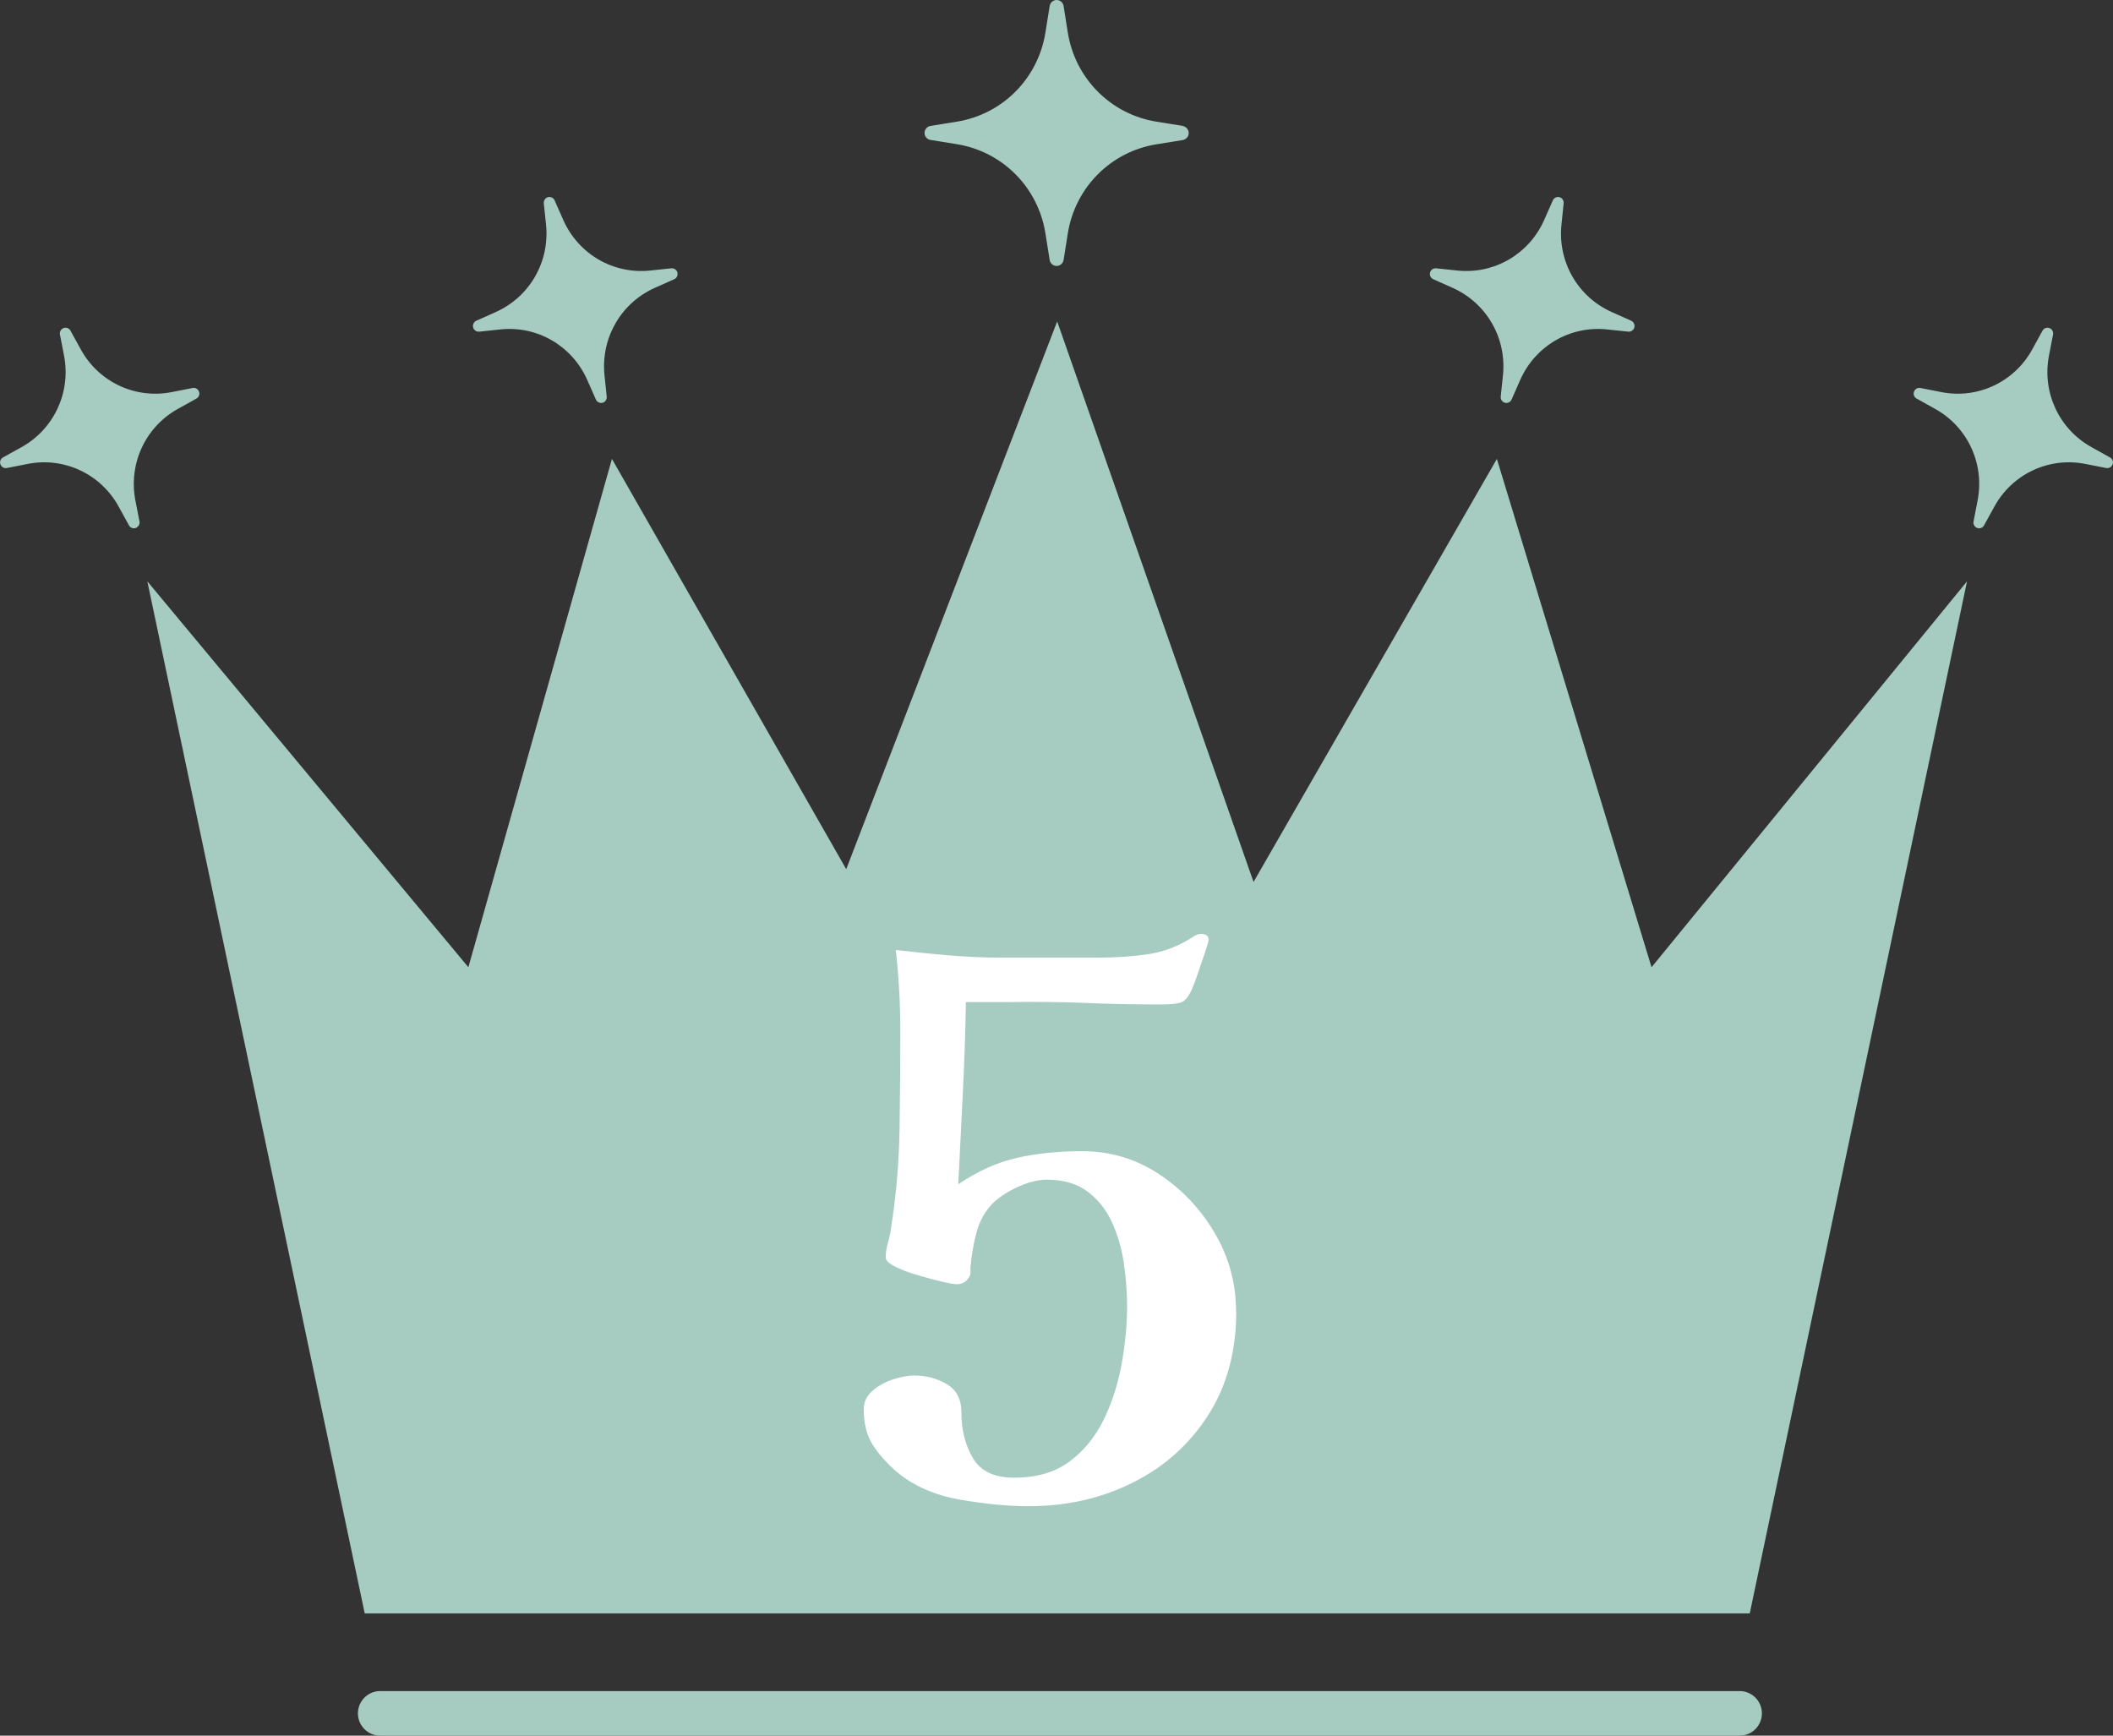
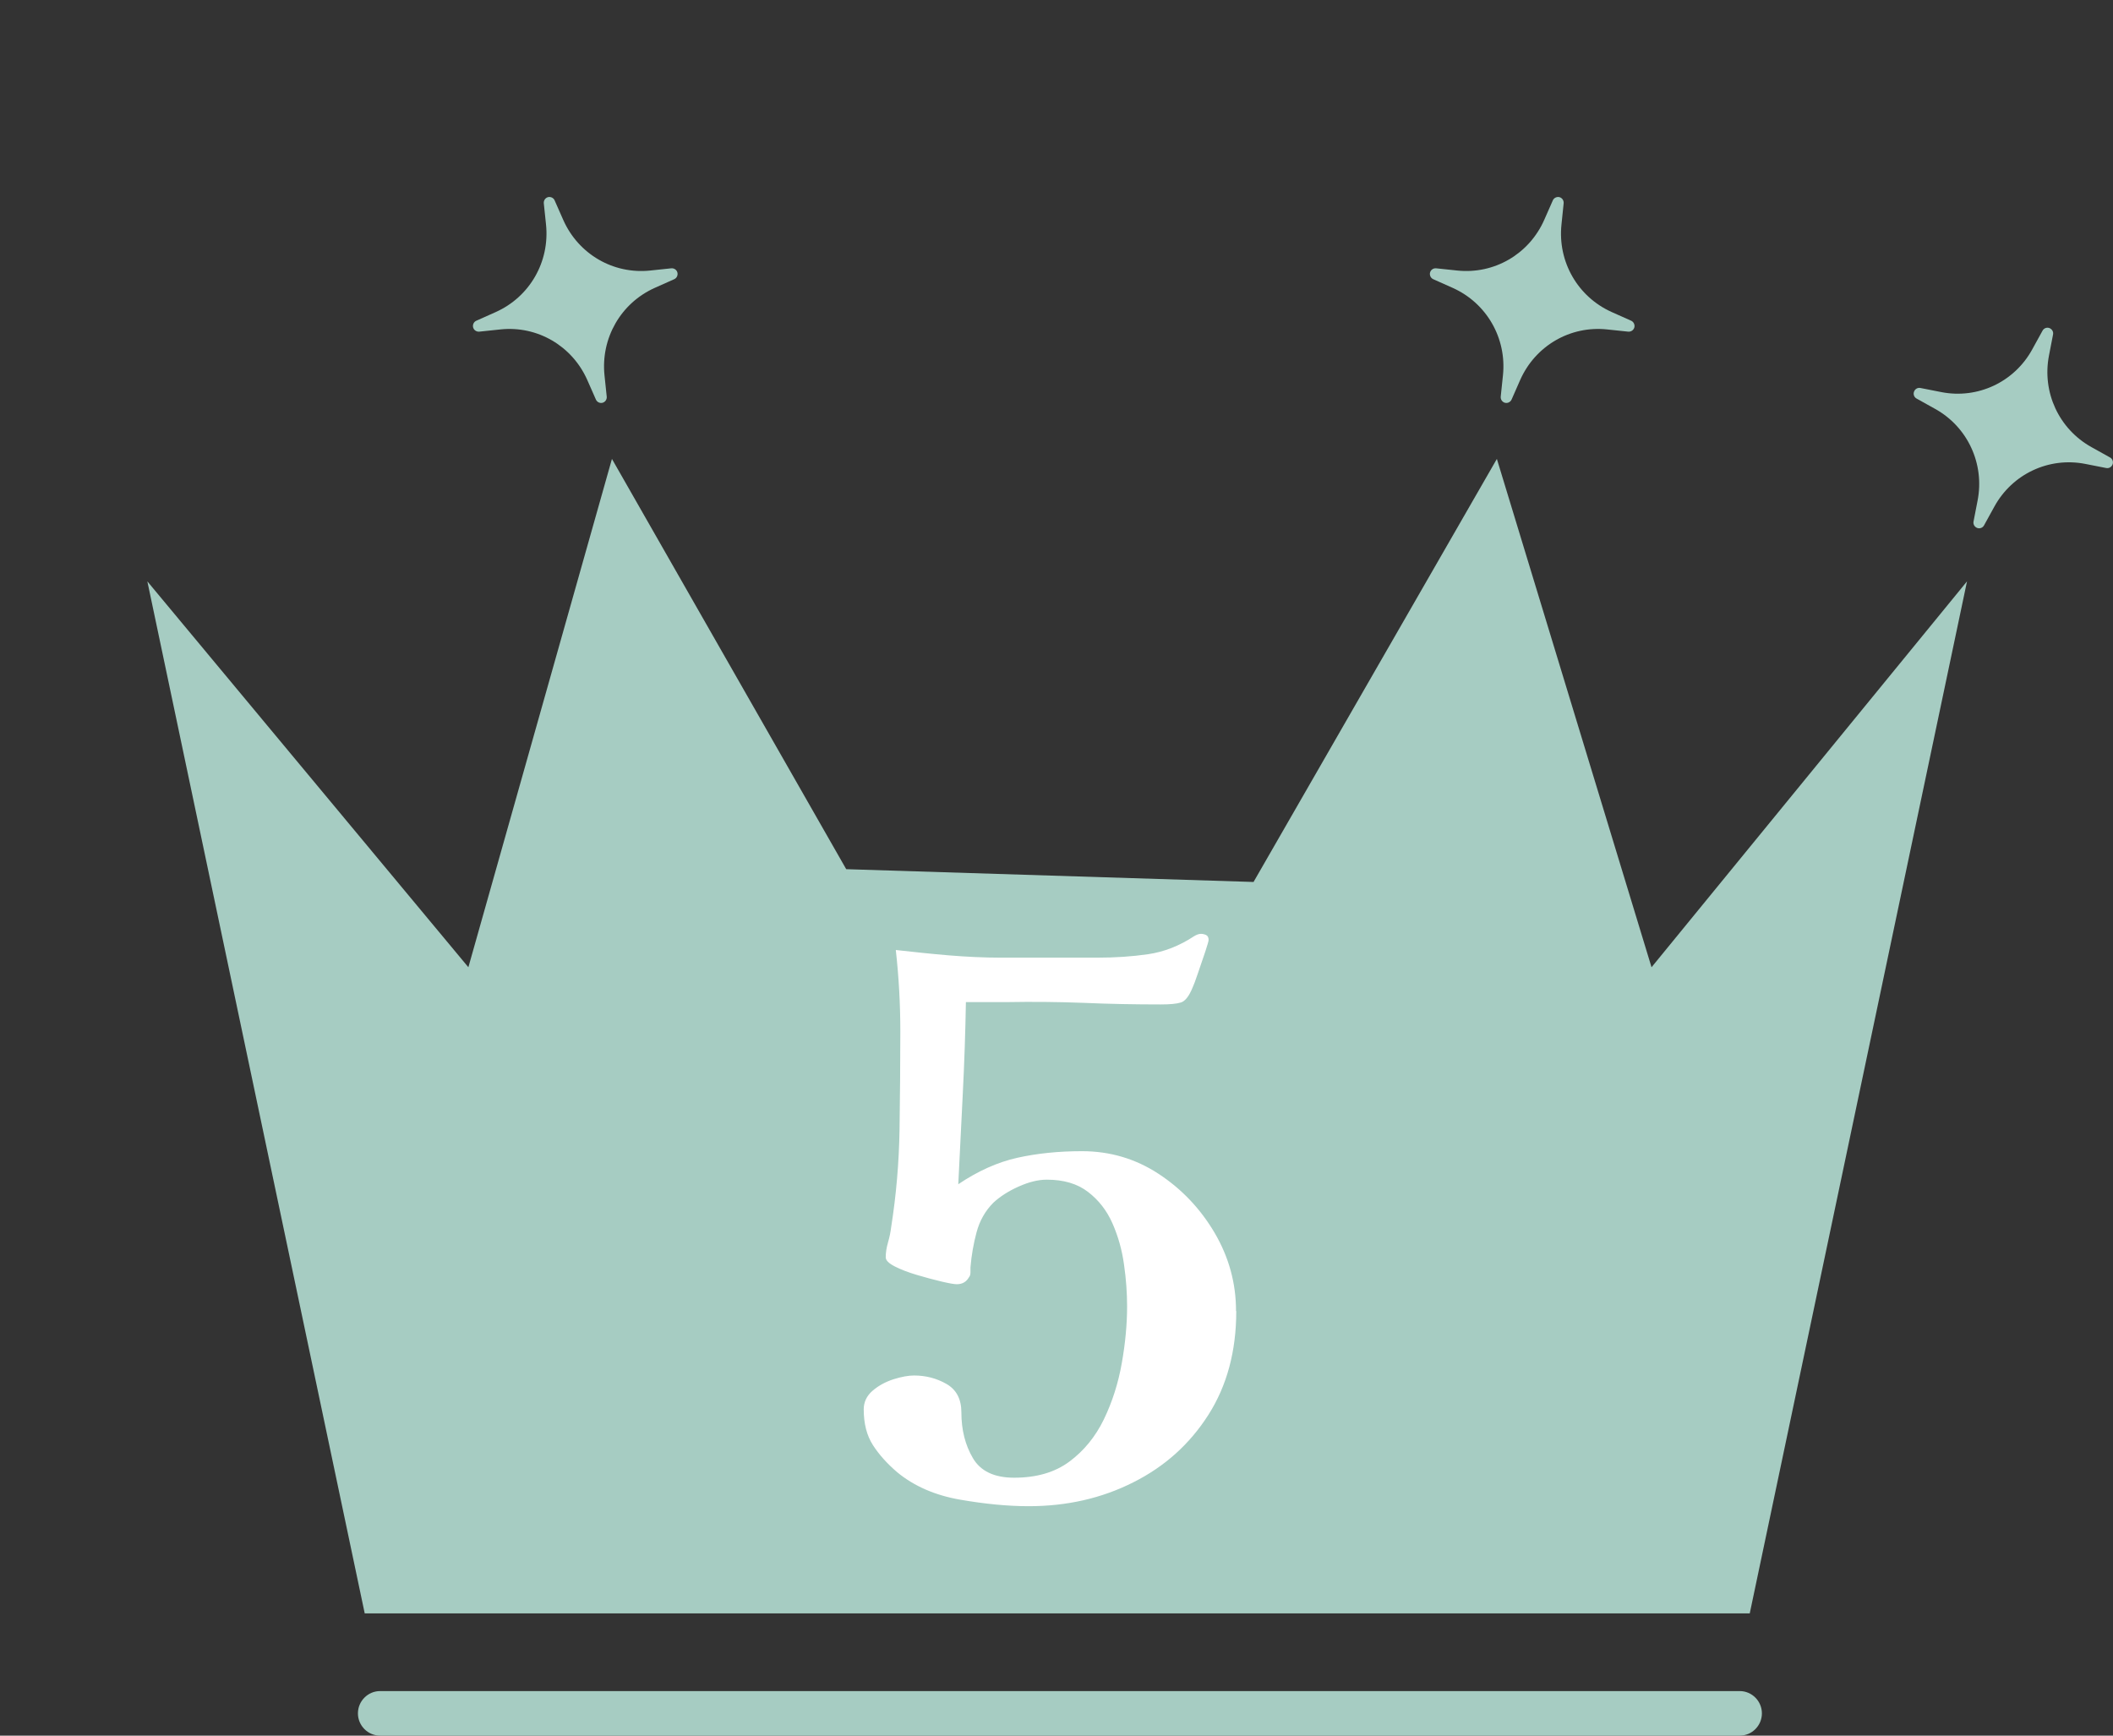
<svg xmlns="http://www.w3.org/2000/svg" width="56" height="46" viewBox="0 0 56 46" fill="none">
  <rect x="0" y="0" width="56" height="46" fill="#333333" stroke="none" />
  <g clip-path="url(#clip0_931_3384)">
-     <path d="M9.666 42.76L3.905 15.408L12.413 25.635L16.218 12.163L22.427 23.036L28.018 8.519L33.222 23.375L39.671 12.163L43.77 25.635L52.131 15.408L46.373 42.76H9.666Z" fill="#A6CCC2" />
+     <path d="M9.666 42.76L3.905 15.408L12.413 25.635L16.218 12.163L22.427 23.036L33.222 23.375L39.671 12.163L43.77 25.635L52.131 15.408L46.373 42.76H9.666Z" fill="#A6CCC2" />
    <path d="M32.764 34.75C32.764 35.809 32.518 36.724 32.026 37.497C31.533 38.27 30.87 38.869 30.032 39.288C29.197 39.71 28.273 39.919 27.262 39.919C26.708 39.919 26.101 39.86 25.441 39.745C24.782 39.63 24.227 39.388 23.782 39.022C23.512 38.792 23.295 38.55 23.134 38.299C22.973 38.048 22.891 37.733 22.891 37.352C22.891 37.163 22.967 36.998 23.122 36.862C23.278 36.727 23.462 36.626 23.679 36.555C23.896 36.487 24.078 36.455 24.224 36.455C24.535 36.455 24.823 36.529 25.084 36.679C25.347 36.83 25.479 37.081 25.479 37.432C25.479 37.892 25.579 38.296 25.784 38.644C25.986 38.99 26.35 39.164 26.878 39.164C27.47 39.164 27.959 39.022 28.343 38.736C28.727 38.45 29.032 38.078 29.255 37.618C29.478 37.157 29.636 36.662 29.73 36.13C29.824 35.602 29.871 35.098 29.871 34.623C29.871 34.269 29.845 33.9 29.789 33.513C29.736 33.127 29.633 32.764 29.484 32.425C29.334 32.085 29.12 31.808 28.836 31.59C28.552 31.371 28.188 31.265 27.742 31.265C27.514 31.265 27.265 31.327 26.995 31.448C26.725 31.569 26.502 31.713 26.326 31.876C26.11 32.094 25.963 32.354 25.881 32.661C25.799 32.967 25.746 33.274 25.72 33.587V33.72C25.72 33.782 25.705 33.826 25.679 33.853C25.611 33.974 25.503 34.036 25.356 34.036C25.289 34.036 25.154 34.012 24.952 33.965C24.749 33.917 24.532 33.858 24.304 33.791C24.075 33.723 23.879 33.649 23.717 33.566C23.556 33.484 23.474 33.404 23.474 33.322C23.474 33.2 23.494 33.068 23.536 32.923C23.577 32.782 23.603 32.649 23.618 32.525C23.753 31.669 23.826 30.808 23.84 29.94C23.852 29.073 23.861 28.202 23.861 27.335C23.861 26.603 23.82 25.883 23.741 25.178C24.213 25.231 24.682 25.281 25.145 25.32C25.608 25.358 26.071 25.381 26.532 25.381H29.079C29.551 25.381 30 25.352 30.425 25.29C30.85 25.228 31.258 25.069 31.647 24.812C31.715 24.771 31.776 24.75 31.829 24.75C31.87 24.75 31.914 24.759 31.961 24.779C32.008 24.8 32.031 24.844 32.031 24.912C32.031 24.939 32.002 25.045 31.941 25.228C31.879 25.411 31.814 25.603 31.747 25.797C31.68 25.995 31.633 26.119 31.606 26.175C31.512 26.405 31.407 26.538 31.293 26.57C31.178 26.606 31 26.621 30.756 26.621C30.082 26.621 29.405 26.609 28.725 26.579C28.044 26.553 27.367 26.547 26.693 26.559H25.599C25.585 27.358 25.558 28.164 25.517 28.972C25.476 29.781 25.435 30.583 25.397 31.386C25.922 31.032 26.447 30.799 26.966 30.684C27.485 30.569 28.053 30.51 28.675 30.51C29.416 30.51 30.094 30.71 30.706 31.111C31.319 31.513 31.814 32.035 32.193 32.678C32.571 33.325 32.758 34.012 32.758 34.744L32.764 34.75Z" fill="white" />
-     <path d="M31.345 3.337L30.651 3.225C29.437 3.03 28.493 2.08 28.299 0.859L28.188 0.159C28.173 0.068 28.094 0 28.003 0C27.912 0 27.833 0.068 27.819 0.159L27.707 0.859C27.514 2.08 26.57 3.03 25.356 3.225L24.661 3.337C24.57 3.352 24.503 3.432 24.503 3.523C24.503 3.615 24.57 3.694 24.661 3.709L25.356 3.821C26.57 4.016 27.514 4.966 27.707 6.187L27.819 6.89C27.833 6.981 27.912 7.049 28.003 7.049C28.094 7.049 28.173 6.981 28.188 6.89L28.299 6.19C28.493 4.969 29.437 4.019 30.651 3.824L31.345 3.712C31.436 3.697 31.504 3.617 31.504 3.526C31.504 3.435 31.436 3.355 31.345 3.34V3.337Z" fill="#A6CCC2" />
    <path d="M17.792 7.111L17.232 7.17C16.253 7.273 15.33 6.736 14.928 5.83L14.699 5.311C14.67 5.243 14.594 5.208 14.523 5.225C14.45 5.246 14.406 5.314 14.412 5.388L14.471 5.951C14.573 6.937 14.04 7.866 13.14 8.27L12.624 8.5C12.556 8.53 12.521 8.607 12.539 8.677C12.559 8.751 12.627 8.795 12.7 8.79L13.26 8.731C14.239 8.627 15.162 9.164 15.564 10.07L15.793 10.589C15.822 10.657 15.898 10.693 15.969 10.675C16.042 10.654 16.086 10.586 16.08 10.513L16.021 9.949C15.919 8.964 16.452 8.034 17.352 7.63L17.868 7.4C17.936 7.37 17.971 7.294 17.953 7.223C17.933 7.149 17.865 7.105 17.792 7.111Z" fill="#A6CCC2" />
    <path d="M38.061 7.111L38.621 7.17C39.6 7.273 40.524 6.736 40.925 5.83L41.154 5.311C41.183 5.243 41.26 5.208 41.33 5.225C41.403 5.246 41.447 5.314 41.441 5.388L41.383 5.951C41.28 6.937 41.814 7.866 42.714 8.27L43.23 8.5C43.297 8.53 43.332 8.607 43.315 8.677C43.294 8.751 43.227 8.795 43.154 8.79L42.593 8.731C41.614 8.627 40.691 9.164 40.289 10.07L40.061 10.589C40.031 10.657 39.955 10.693 39.885 10.675C39.811 10.654 39.767 10.586 39.773 10.513L39.832 9.949C39.935 8.964 39.401 8.034 38.501 7.63L37.985 7.4C37.918 7.37 37.882 7.294 37.9 7.223C37.92 7.149 37.988 7.105 38.061 7.111Z" fill="#A6CCC2" />
    <path d="M50.897 10.283L51.451 10.392C52.415 10.581 53.386 10.126 53.86 9.259L54.133 8.763C54.168 8.698 54.247 8.669 54.315 8.695C54.385 8.722 54.426 8.793 54.411 8.866L54.303 9.424C54.115 10.395 54.567 11.371 55.429 11.85L55.921 12.124C55.986 12.159 56.015 12.239 55.989 12.307C55.962 12.378 55.892 12.419 55.819 12.404L55.265 12.295C54.3 12.106 53.33 12.561 52.855 13.428L52.582 13.924C52.547 13.989 52.468 14.018 52.4 13.992C52.33 13.965 52.289 13.894 52.304 13.82L52.412 13.263C52.6 12.292 52.148 11.315 51.286 10.837L50.794 10.563C50.729 10.528 50.7 10.448 50.727 10.38C50.753 10.309 50.823 10.268 50.897 10.283Z" fill="#A6CCC2" />
-     <path d="M5.104 10.283L4.55 10.392C3.585 10.581 2.615 10.126 2.14 9.259L1.867 8.763C1.832 8.698 1.753 8.669 1.686 8.695C1.615 8.722 1.574 8.793 1.589 8.866L1.697 9.424C1.885 10.395 1.433 11.371 0.572 11.85L0.079 12.124C0.015 12.159 -0.015 12.239 0.012 12.307C0.038 12.378 0.108 12.419 0.182 12.404L0.736 12.295C1.7 12.106 2.671 12.561 3.146 13.428L3.418 13.924C3.453 13.989 3.533 14.018 3.6 13.992C3.667 13.965 3.711 13.894 3.697 13.82L3.588 13.263C3.401 12.292 3.852 11.315 4.714 10.837L5.206 10.563C5.271 10.528 5.3 10.448 5.274 10.38C5.248 10.309 5.177 10.268 5.104 10.283Z" fill="#A6CCC2" />
    <path d="M46.108 46H10.073C9.75 46 9.486 45.734 9.486 45.41C9.486 45.085 9.75 44.819 10.073 44.819H46.108C46.431 44.819 46.695 45.085 46.695 45.41C46.695 45.734 46.431 46 46.108 46Z" fill="#A6CCC2" />
  </g>
  <defs>
    <clipPath id="clip0_931_3384">
      <rect width="56" height="46" fill="white" />
    </clipPath>
  </defs>
</svg>